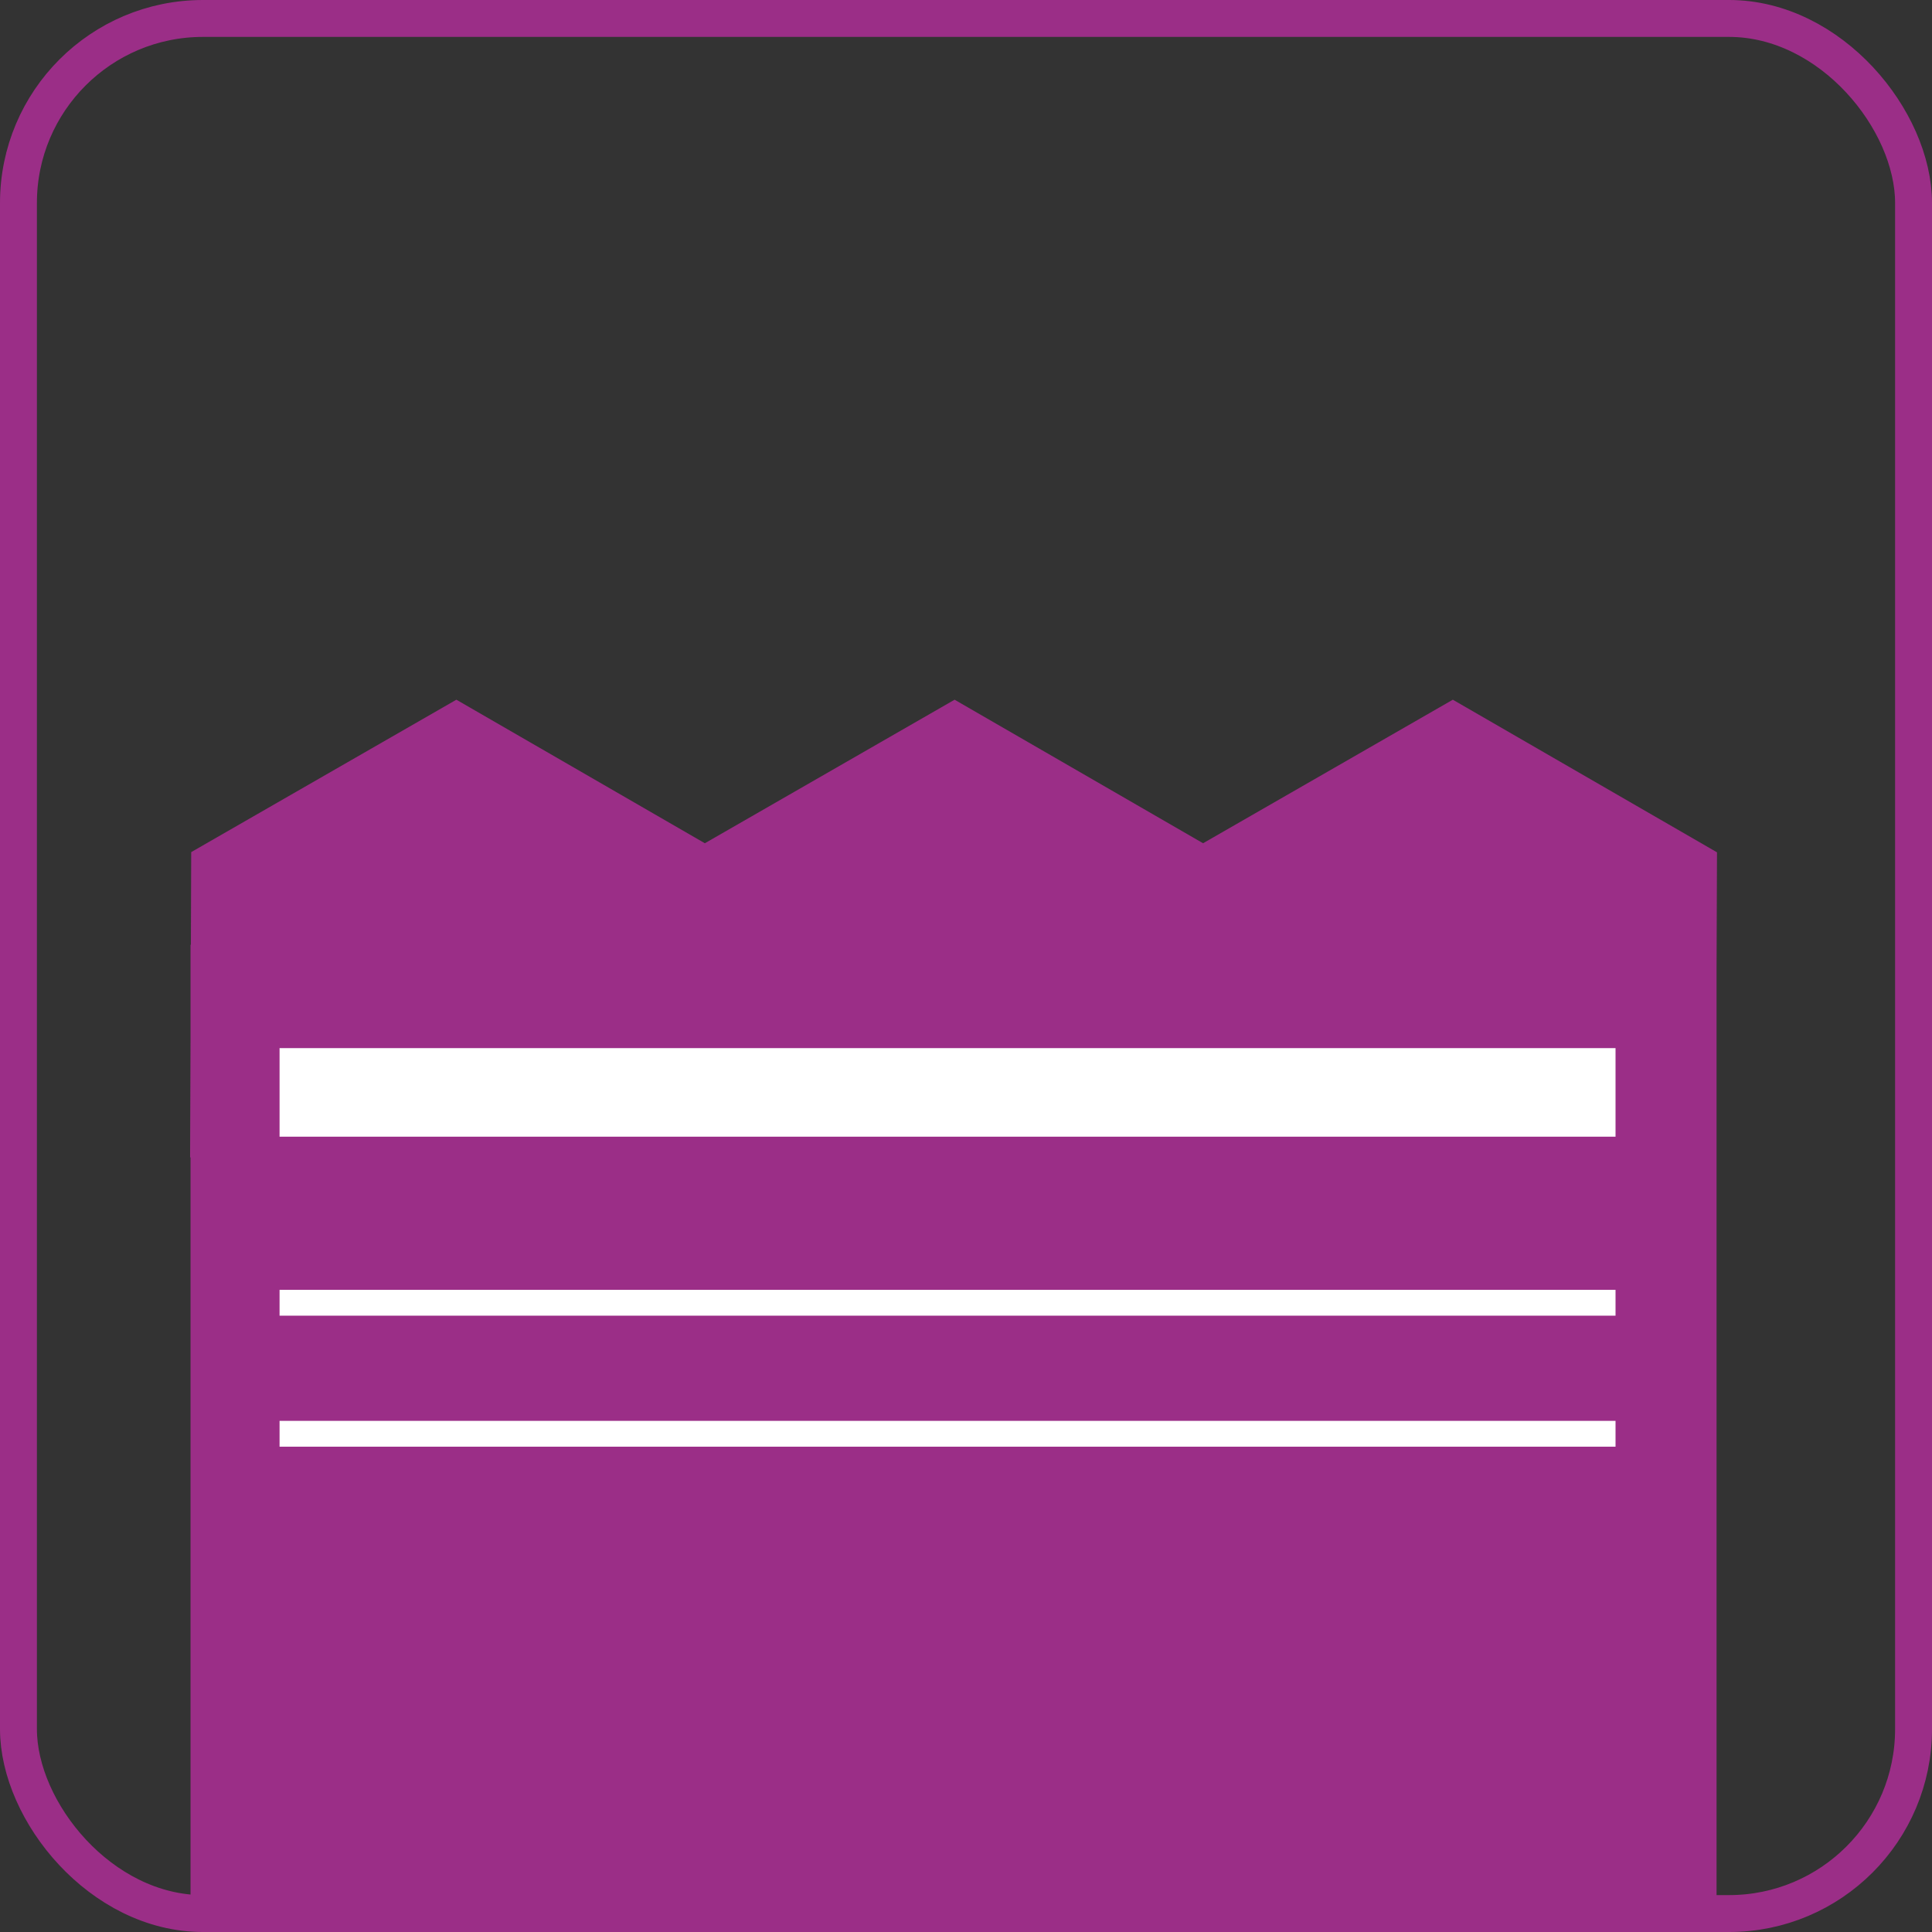
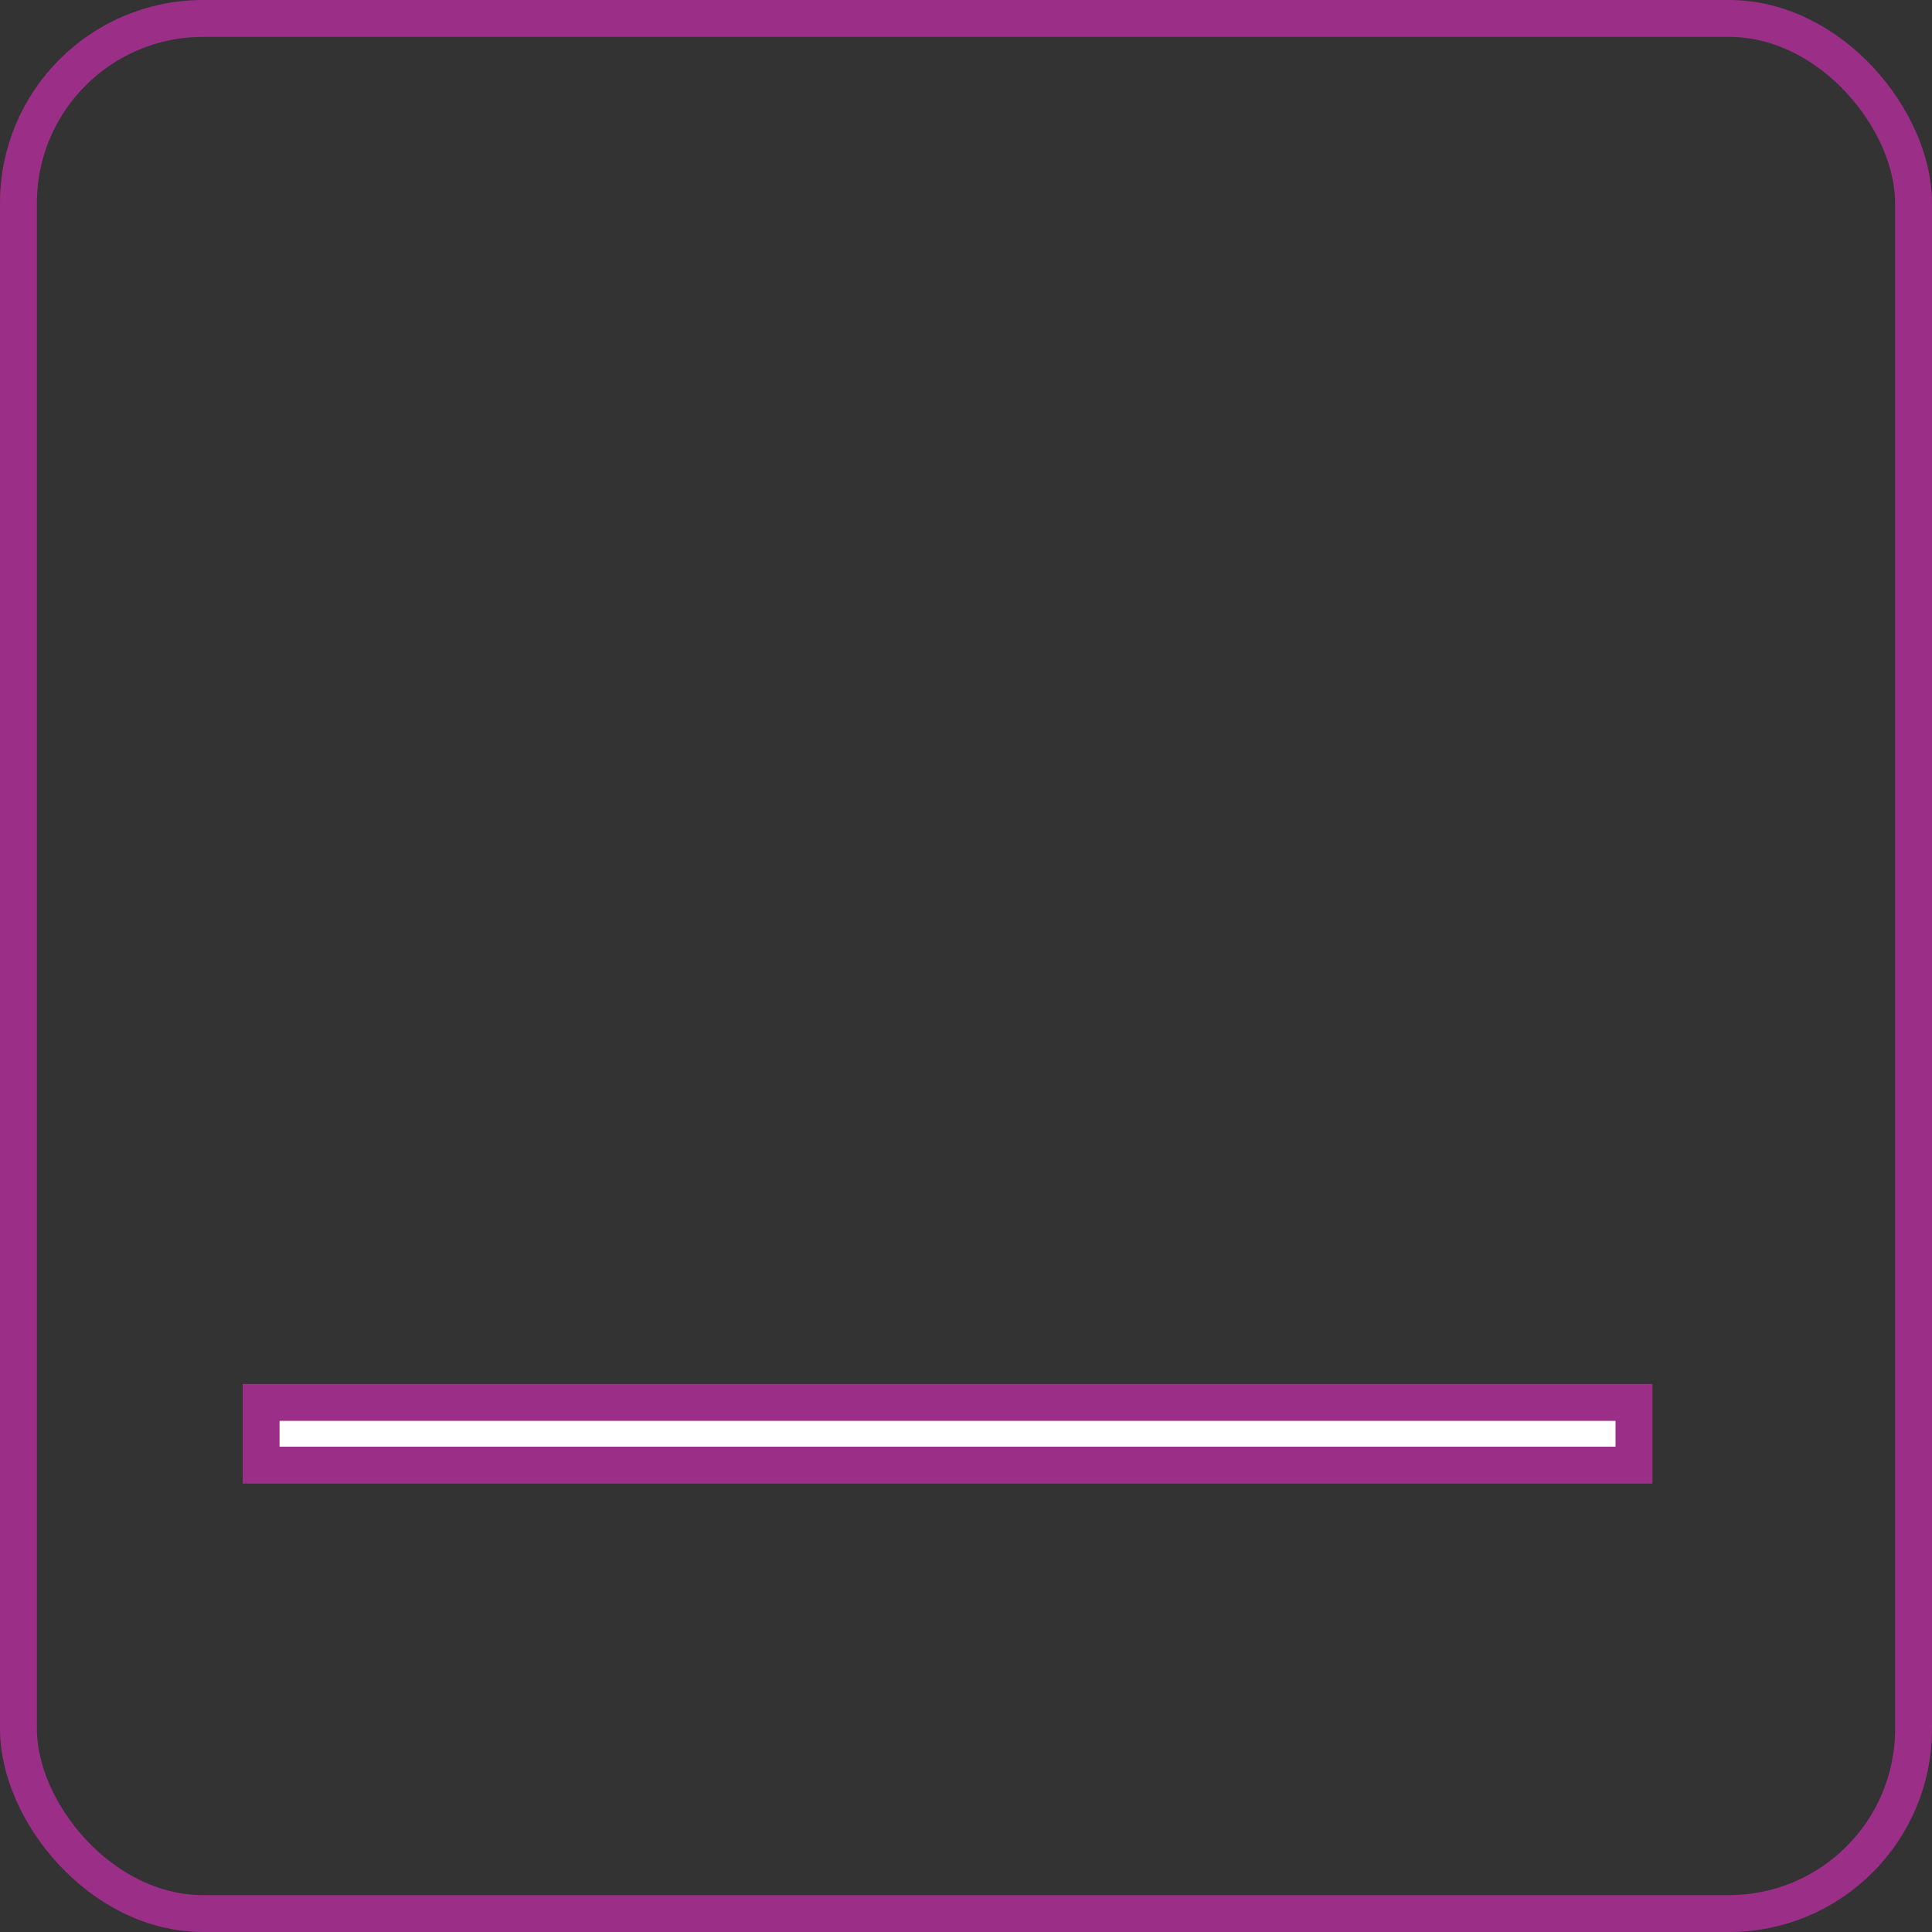
<svg xmlns="http://www.w3.org/2000/svg" id="Layer_1" data-name="Layer 1" viewBox="0 0 1047 1047">
  <rect x="0" y="0" width="1047" height="1047" fill="#333333" stroke="none" />
  <defs>
    <style>.cls-1{fill:#9b2e87;}.cls-1,.cls-2,.cls-3{stroke:#9b2e87;stroke-miterlimit:10;stroke-width:20px;}.cls-2{fill:none;}.cls-3{fill:#fff;}</style>
  </defs>
-   <polygon class="cls-1" points="113.6 467.58 113.41 522 113.25 522 113.25 564.71 113.04 621.35 113.25 621.47 113.25 1035 380.25 1035 380.25 524.29 380.46 467.65 247.31 390.73 113.6 467.58" />
-   <polygon class="cls-1" points="383.6 467.58 383.4 522 383.25 522 383.25 564.71 383.04 621.35 383.25 621.47 383.25 1035 650.25 1035 650.25 524.29 650.46 467.65 517.31 390.73 383.6 467.58" />
-   <polygon class="cls-1" points="787.31 390.73 653.6 467.58 653.4 522 653.25 522 653.25 564.71 653.04 621.35 653.25 621.47 653.25 1035 920.25 1035 920.25 524.29 920.46 467.65 787.31 390.73" />
  <rect class="cls-2" x="10" y="10" width="1027" height="1027" rx="100" />
-   <rect class="cls-3" x="141.5" y="558" width="744" height="68" />
-   <rect class="cls-3" x="141.5" y="689" width="744" height="34" />
  <rect class="cls-3" x="141.5" y="760" width="744" height="34" />
</svg>